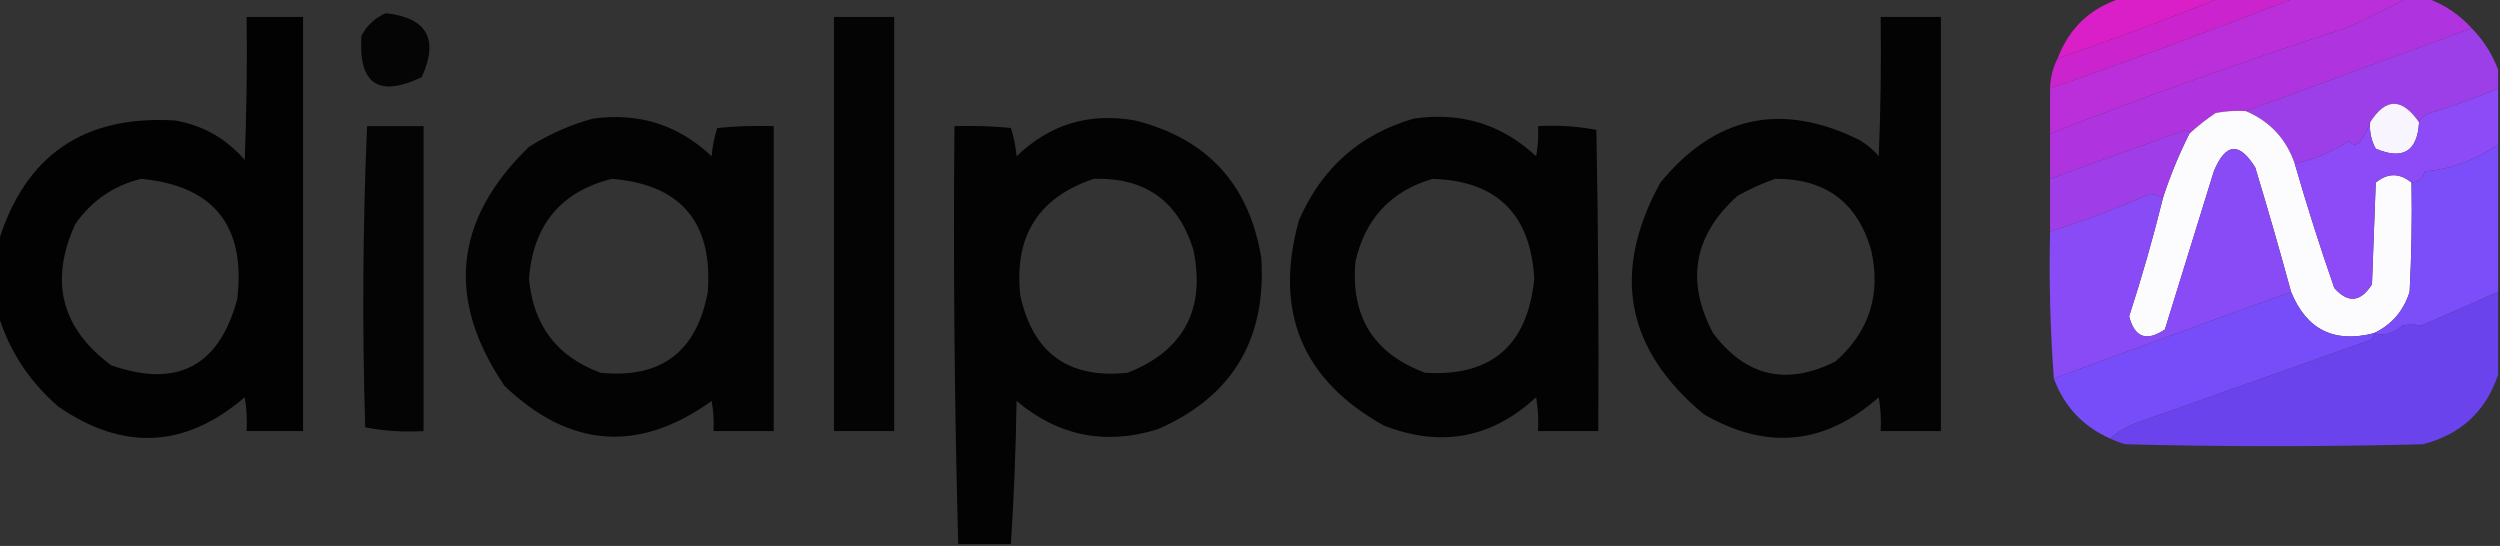
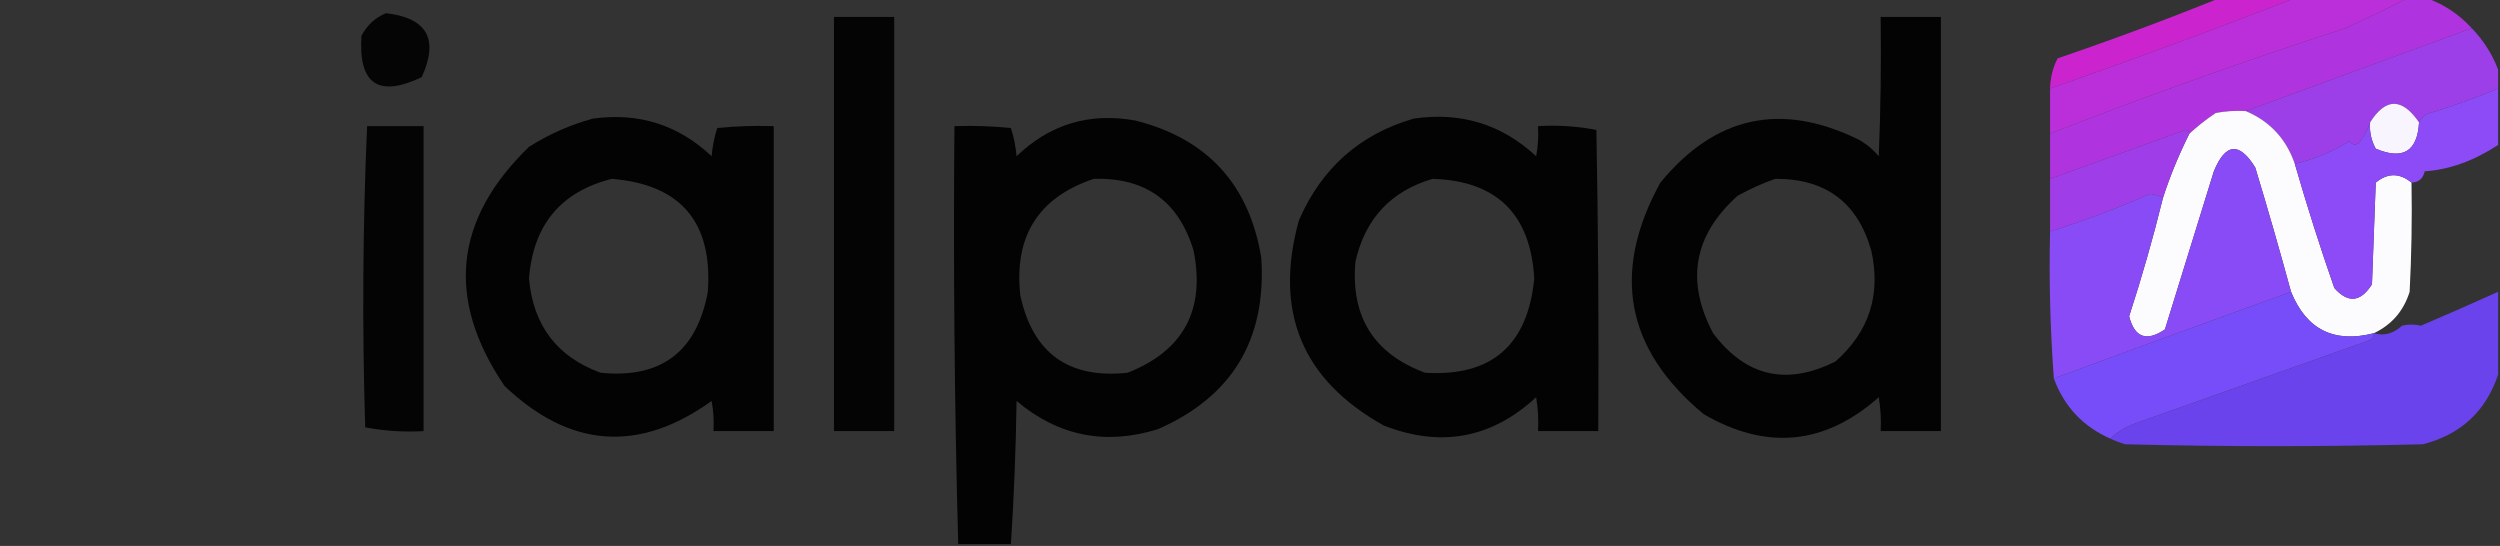
<svg xmlns="http://www.w3.org/2000/svg" version="1.1" width="664px" height="145px" style="shape-rendering:geometricPrecision; text-rendering:geometricPrecision; image-rendering:optimizeQuality; fill-rule:evenodd; clip-rule:evenodd">
  <rect width="100%" height="100%" fill="#333333" stroke="none" />
  <g>
    <path style="opacity:0.996" fill="#cc25d0" d="M 589.5,-0.5 C 596.167,-0.5 602.833,-0.5 609.5,-0.5C 588.069,7.869 566.402,15.869 544.5,23.5C 544.56,20.659 545.226,17.992 546.5,15.5C 561.047,10.542 575.38,5.209 589.5,-0.5 Z" />
  </g>
  <g>
    <path style="opacity:0.999" fill="#bb2fda" d="M 609.5,-0.5 C 619.5,-0.5 629.5,-0.5 639.5,-0.5C 634.125,2.236 628.625,4.903 623,7.5C 596.862,15.942 570.695,25.275 544.5,35.5C 544.5,31.5 544.5,27.5 544.5,23.5C 566.402,15.869 588.069,7.869 609.5,-0.5 Z" />
  </g>
  <g>
    <path style="opacity:0.996" fill="#b035e0" d="M 639.5,-0.5 C 641.167,-0.5 642.833,-0.5 644.5,-0.5C 649.154,1.162 653.154,3.829 656.5,7.5C 636.433,14.877 616.433,22.21 596.5,29.5C 593.813,29.336 591.146,29.503 588.5,30C 586.004,31.666 583.671,33.5 581.5,35.5C 581.44,34.957 581.107,34.624 580.5,34.5C 568.532,38.824 556.532,43.157 544.5,47.5C 544.5,43.5 544.5,39.5 544.5,35.5C 570.695,25.275 596.862,15.942 623,7.5C 628.625,4.903 634.125,2.236 639.5,-0.5 Z" />
  </g>
  <g>
-     <path style="opacity:1" fill="#da1ec8" d="M 563.5,-0.5 C 572.167,-0.5 580.833,-0.5 589.5,-0.5C 575.38,5.209 561.047,10.542 546.5,15.5C 549.599,7.4 555.265,2.067 563.5,-0.5 Z" />
-   </g>
+     </g>
  <g>
    <path style="opacity:0.896" fill="#000000" d="M 102.5,3.5 C 113.461,4.754 116.628,10.42 112,20.5C 100.479,25.988 95.146,22.322 96,9.5C 97.494,6.686 99.66,4.686 102.5,3.5 Z" />
  </g>
  <g>
-     <path style="opacity:0.962" fill="#000000" d="M -0.5,83.5 C -0.5,77.167 -0.5,70.833 -0.5,64.5C 6.51,41.345 22.176,30.512 46.5,32C 53.941,33.303 60.108,36.803 65,42.5C 65.5,29.838 65.667,17.171 65.5,4.5C 70.5,4.5 75.5,4.5 80.5,4.5C 80.5,41.167 80.5,77.833 80.5,114.5C 75.5,114.5 70.5,114.5 65.5,114.5C 65.665,111.482 65.498,108.482 65,105.5C 49.233,119.036 32.733,119.87 15.5,108C 7.741,101.289 2.408,93.123 -0.5,83.5 Z M 37.5,47.5 C 56.837,49.351 65.337,60.018 63,79.5C 58.166,97.334 46.999,103.168 29.5,97C 16.249,87.162 13.082,74.662 20,59.5C 24.39,53.258 30.223,49.258 37.5,47.5 Z" />
-   </g>
+     </g>
  <g>
    <path style="opacity:0.927" fill="#000000" d="M 221.5,4.5 C 226.833,4.5 232.167,4.5 237.5,4.5C 237.5,41.167 237.5,77.833 237.5,114.5C 232.167,114.5 226.833,114.5 221.5,114.5C 221.5,77.833 221.5,41.167 221.5,4.5 Z" />
  </g>
  <g>
    <path style="opacity:0.939" fill="#000000" d="M 499.5,4.5 C 504.833,4.5 510.167,4.5 515.5,4.5C 515.5,41.167 515.5,77.833 515.5,114.5C 510.167,114.5 504.833,114.5 499.5,114.5C 499.665,111.482 499.498,108.482 499,105.5C 484.682,118.187 469.182,119.687 452.5,110C 431.745,92.79 427.911,72.29 441,48.5C 455.487,30.836 472.987,27.003 493.5,37C 495.609,38.141 497.442,39.641 499,41.5C 499.5,29.171 499.667,16.838 499.5,4.5 Z M 471.5,47.5 C 484.855,47.418 493.355,53.752 497,66.5C 499.632,78.269 496.466,88.102 487.5,96C 474.519,102.523 463.685,100.023 455,88.5C 447.672,74.644 449.839,62.478 461.5,52C 464.815,50.17 468.149,48.67 471.5,47.5 Z" />
  </g>
  <g>
    <path style="opacity:0.991" fill="#9e40eb" d="M 656.5,7.5 C 659.595,10.692 661.928,14.359 663.5,18.5C 663.5,20.167 663.5,21.833 663.5,23.5C 657.632,25.957 651.632,28.123 645.5,30C 644.058,30.377 643.058,31.21 642.5,32.5C 637.984,25.933 633.651,25.933 629.5,32.5C 628.869,34.448 627.869,36.281 626.5,38C 625.551,38.617 624.718,38.451 624,37.5C 619.467,40.301 614.633,42.301 609.5,43.5C 607.23,36.897 602.897,32.231 596.5,29.5C 616.433,22.21 636.433,14.877 656.5,7.5 Z" />
  </g>
  <g>
    <path style="opacity:1" fill="#f9f5fe" d="M 642.5,32.5 C 642.06,40.221 638.227,42.554 631,39.5C 629.798,37.322 629.298,34.989 629.5,32.5C 633.651,25.933 637.984,25.933 642.5,32.5 Z" />
  </g>
  <g>
    <path style="opacity:1" fill="#fcfbfe" d="M 596.5,29.5 C 602.897,32.231 607.23,36.897 609.5,43.5C 612.699,54.596 616.199,65.596 620,76.5C 623.649,80.598 626.982,80.265 630,75.5C 630.333,66.5 630.667,57.5 631,48.5C 634.164,45.888 637.331,45.888 640.5,48.5C 640.666,58.172 640.5,67.839 640,77.5C 638.401,82.594 635.234,86.261 630.5,88.5C 619.925,91.213 612.592,87.546 608.5,77.5C 605.494,66.481 602.328,55.481 599,44.5C 594.771,37.636 591.104,37.969 588,45.5C 583.667,59.5 579.333,73.5 575,87.5C 570.097,90.82 566.93,89.654 565.5,84C 568.891,73.6 571.891,63.1 574.5,52.5C 576.372,46.725 578.705,41.058 581.5,35.5C 583.671,33.5 586.004,31.666 588.5,30C 591.146,29.503 593.813,29.336 596.5,29.5 Z" />
  </g>
  <g>
    <path style="opacity:0.944" fill="#000000" d="M 157.5,31.5 C 169.686,29.833 180.186,33.166 189,41.5C 189.226,38.905 189.726,36.405 190.5,34C 195.489,33.501 200.489,33.334 205.5,33.5C 205.5,60.5 205.5,87.5 205.5,114.5C 200.167,114.5 194.833,114.5 189.5,114.5C 189.664,111.813 189.497,109.146 189,106.5C 169.672,120.364 151.338,119.03 134,102.5C 118.394,79.494 120.561,58.327 140.5,39C 145.888,35.603 151.555,33.103 157.5,31.5 Z M 162.5,47.5 C 180.826,49.001 189.326,59.001 188,77.5C 185.059,93.448 175.559,100.615 159.5,99C 147.945,94.762 141.611,86.429 140.5,74C 141.605,59.748 148.939,50.914 162.5,47.5 Z" />
  </g>
  <g>
    <path style="opacity:0.941" fill="#000000" d="M 268.5,144.5 C 263.833,144.5 259.167,144.5 254.5,144.5C 253.507,107.573 253.173,70.573 253.5,33.5C 258.511,33.334 263.511,33.501 268.5,34C 269.274,36.405 269.774,38.905 270,41.5C 278.811,33.002 289.311,29.835 301.5,32C 320.646,36.814 331.813,48.98 335,68.5C 336.398,90.227 327.231,105.393 307.5,114C 293.591,118.322 281.091,115.822 270,106.5C 269.814,119.242 269.314,131.908 268.5,144.5 Z M 290.5,47.5 C 304.191,47.093 313.024,53.426 317,66.5C 320.187,82.298 314.353,93.132 299.5,99C 283.842,100.669 274.342,93.836 271,78.5C 269.271,62.773 275.771,52.439 290.5,47.5 Z" />
  </g>
  <g>
    <path style="opacity:0.94" fill="#000000" d="M 375.5,31.5 C 388.031,29.669 398.865,33.003 408,41.5C 408.497,38.854 408.664,36.187 408.5,33.5C 413.762,33.195 418.928,33.529 424,34.5C 424.5,61.165 424.667,87.831 424.5,114.5C 419.167,114.5 413.833,114.5 408.5,114.5C 408.665,111.482 408.498,108.482 408,105.5C 396.161,116.447 382.661,118.947 367.5,113C 345.784,100.879 338.284,82.712 345,58.5C 351.028,44.628 361.195,35.628 375.5,31.5 Z M 380.5,47.5 C 397.524,48.023 406.524,56.856 407.5,74C 405.755,91.756 396.088,100.09 378.5,99C 364.888,93.96 358.721,84.127 360,69.5C 362.582,58.088 369.416,50.755 380.5,47.5 Z" />
  </g>
  <g>
    <path style="opacity:1" fill="#8c4bf6" d="M 663.5,23.5 C 663.5,28.5 663.5,33.5 663.5,38.5C 657.026,42.736 650.526,45.07 644,45.5C 643.578,47.426 642.411,48.426 640.5,48.5C 637.331,45.888 634.164,45.888 631,48.5C 630.667,57.5 630.333,66.5 630,75.5C 626.982,80.265 623.649,80.598 620,76.5C 616.199,65.596 612.699,54.596 609.5,43.5C 614.633,42.301 619.467,40.301 624,37.5C 624.718,38.451 625.551,38.617 626.5,38C 627.869,36.281 628.869,34.448 629.5,32.5C 629.298,34.989 629.798,37.322 631,39.5C 638.227,42.554 642.06,40.221 642.5,32.5C 643.058,31.21 644.058,30.377 645.5,30C 651.632,28.123 657.632,25.957 663.5,23.5 Z" />
  </g>
  <g>
    <path style="opacity:0.923" fill="#000000" d="M 97.5,33.5 C 102.5,33.5 107.5,33.5 112.5,33.5C 112.5,60.5 112.5,87.5 112.5,114.5C 107.238,114.805 102.072,114.471 97,113.5C 96.176,86.761 96.343,60.094 97.5,33.5 Z" />
  </g>
  <g>
    <path style="opacity:0.994" fill="#a03fea" d="M 581.5,35.5 C 578.705,41.058 576.372,46.725 574.5,52.5C 573.375,51.986 572.209,51.653 571,51.5C 562.376,55.32 553.542,58.654 544.5,61.5C 544.5,56.833 544.5,52.167 544.5,47.5C 556.532,43.157 568.532,38.824 580.5,34.5C 581.107,34.624 581.44,34.957 581.5,35.5 Z" />
  </g>
  <g>
-     <path style="opacity:1" fill="#7b4ef9" d="M 663.5,38.5 C 663.5,51.5 663.5,64.5 663.5,77.5C 656.701,80.575 649.868,83.575 643,86.5C 641.192,86.112 639.525,86.112 638,86.5C 635.664,88.629 633.164,89.296 630.5,88.5C 635.234,86.261 638.401,82.594 640,77.5C 640.5,67.839 640.666,58.172 640.5,48.5C 642.411,48.426 643.578,47.426 644,45.5C 650.526,45.07 657.026,42.736 663.5,38.5 Z" />
-   </g>
+     </g>
  <g>
    <path style="opacity:0.994" fill="#8a4cf7" d="M 608.5,77.5 C 587.019,85.273 566.019,92.94 545.5,100.5C 544.537,87.549 544.204,74.549 544.5,61.5C 553.542,58.654 562.376,55.32 571,51.5C 572.209,51.653 573.375,51.986 574.5,52.5C 571.891,63.1 568.891,73.6 565.5,84C 566.93,89.654 570.097,90.82 575,87.5C 579.333,73.5 583.667,59.5 588,45.5C 591.104,37.969 594.771,37.636 599,44.5C 602.328,55.481 605.494,66.481 608.5,77.5 Z" />
  </g>
  <g>
    <path style="opacity:0.995" fill="#784efa" d="M 608.5,77.5 C 612.592,87.546 619.925,91.213 630.5,88.5C 630.53,89.497 630.03,90.164 629,90.5C 608.293,97.846 587.626,105.179 567,112.5C 564.435,113.47 562.268,114.804 560.5,116.5C 553.229,113.286 548.229,107.953 545.5,100.5C 566.019,92.94 587.019,85.273 608.5,77.5 Z" />
  </g>
  <g>
    <path style="opacity:0.984" fill="#6c43ef" d="M 663.5,77.5 C 663.5,84.833 663.5,92.167 663.5,99.5C 660.241,109.256 653.575,115.422 643.5,118C 617.167,118.667 590.833,118.667 564.5,118C 563.099,117.59 561.766,117.09 560.5,116.5C 562.268,114.804 564.435,113.47 567,112.5C 587.626,105.179 608.293,97.846 629,90.5C 630.03,90.164 630.53,89.497 630.5,88.5C 633.164,89.296 635.664,88.629 638,86.5C 639.525,86.112 641.192,86.112 643,86.5C 649.868,83.575 656.701,80.575 663.5,77.5 Z" />
  </g>
</svg>